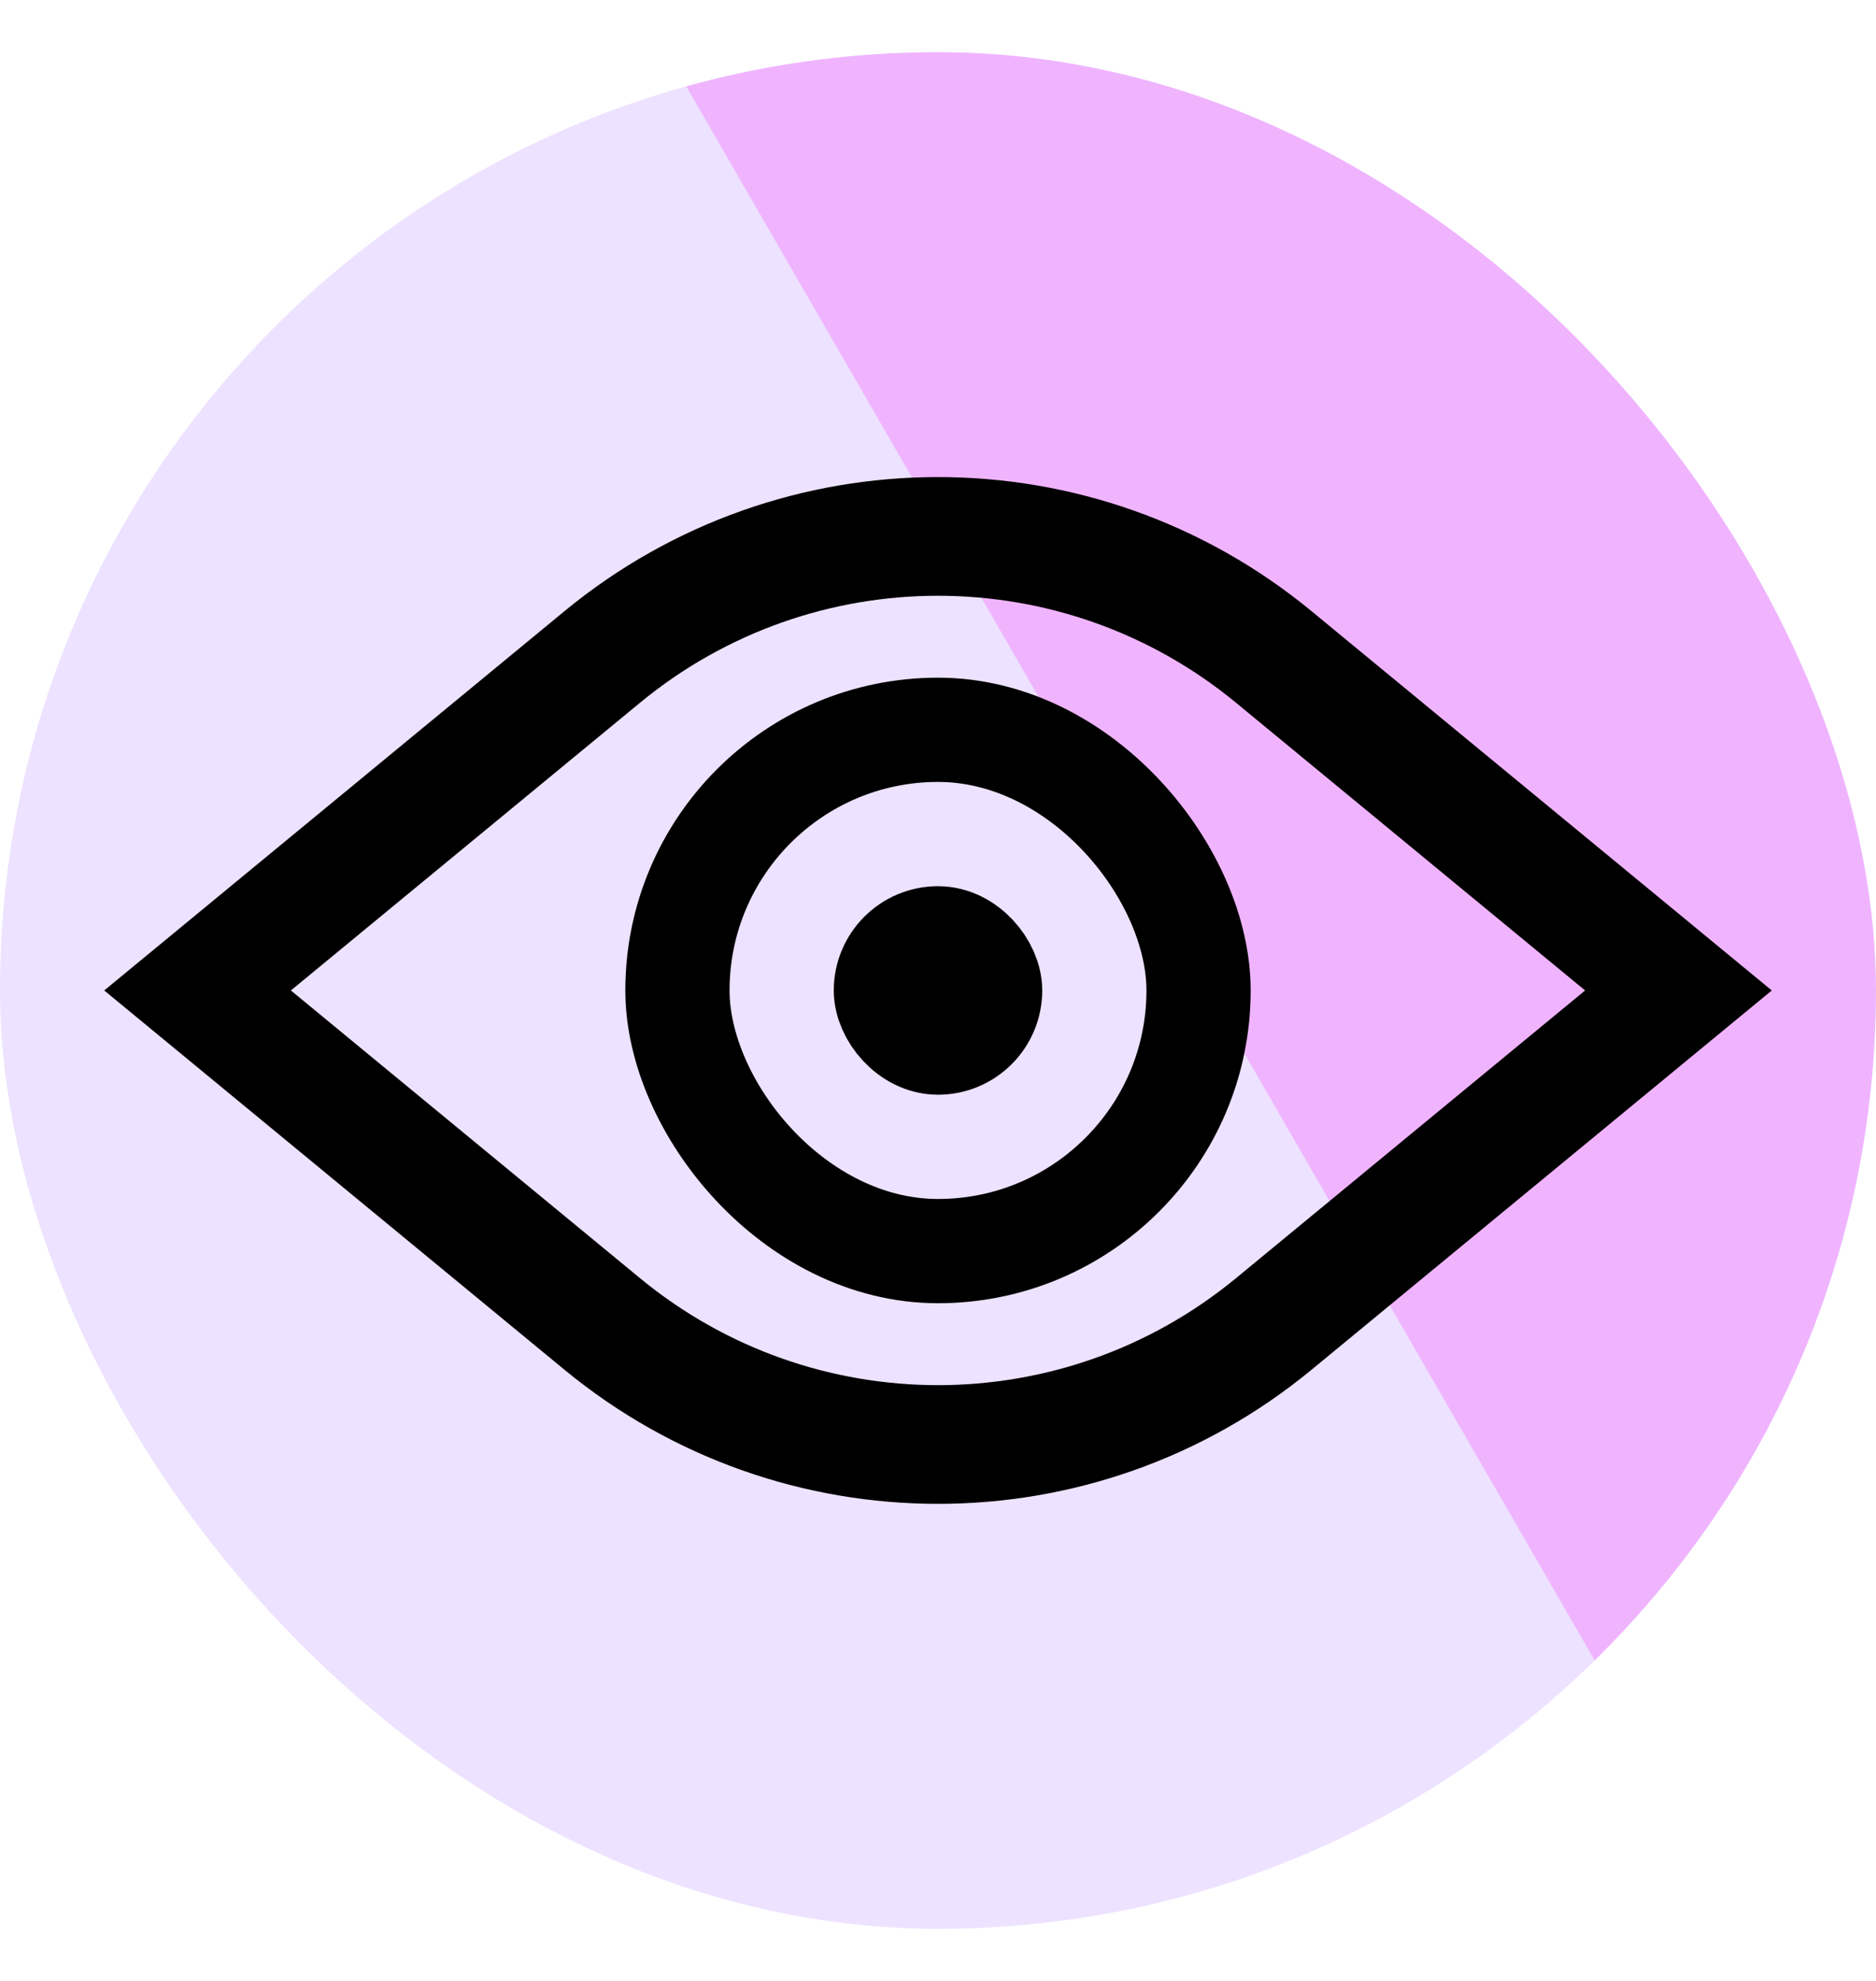
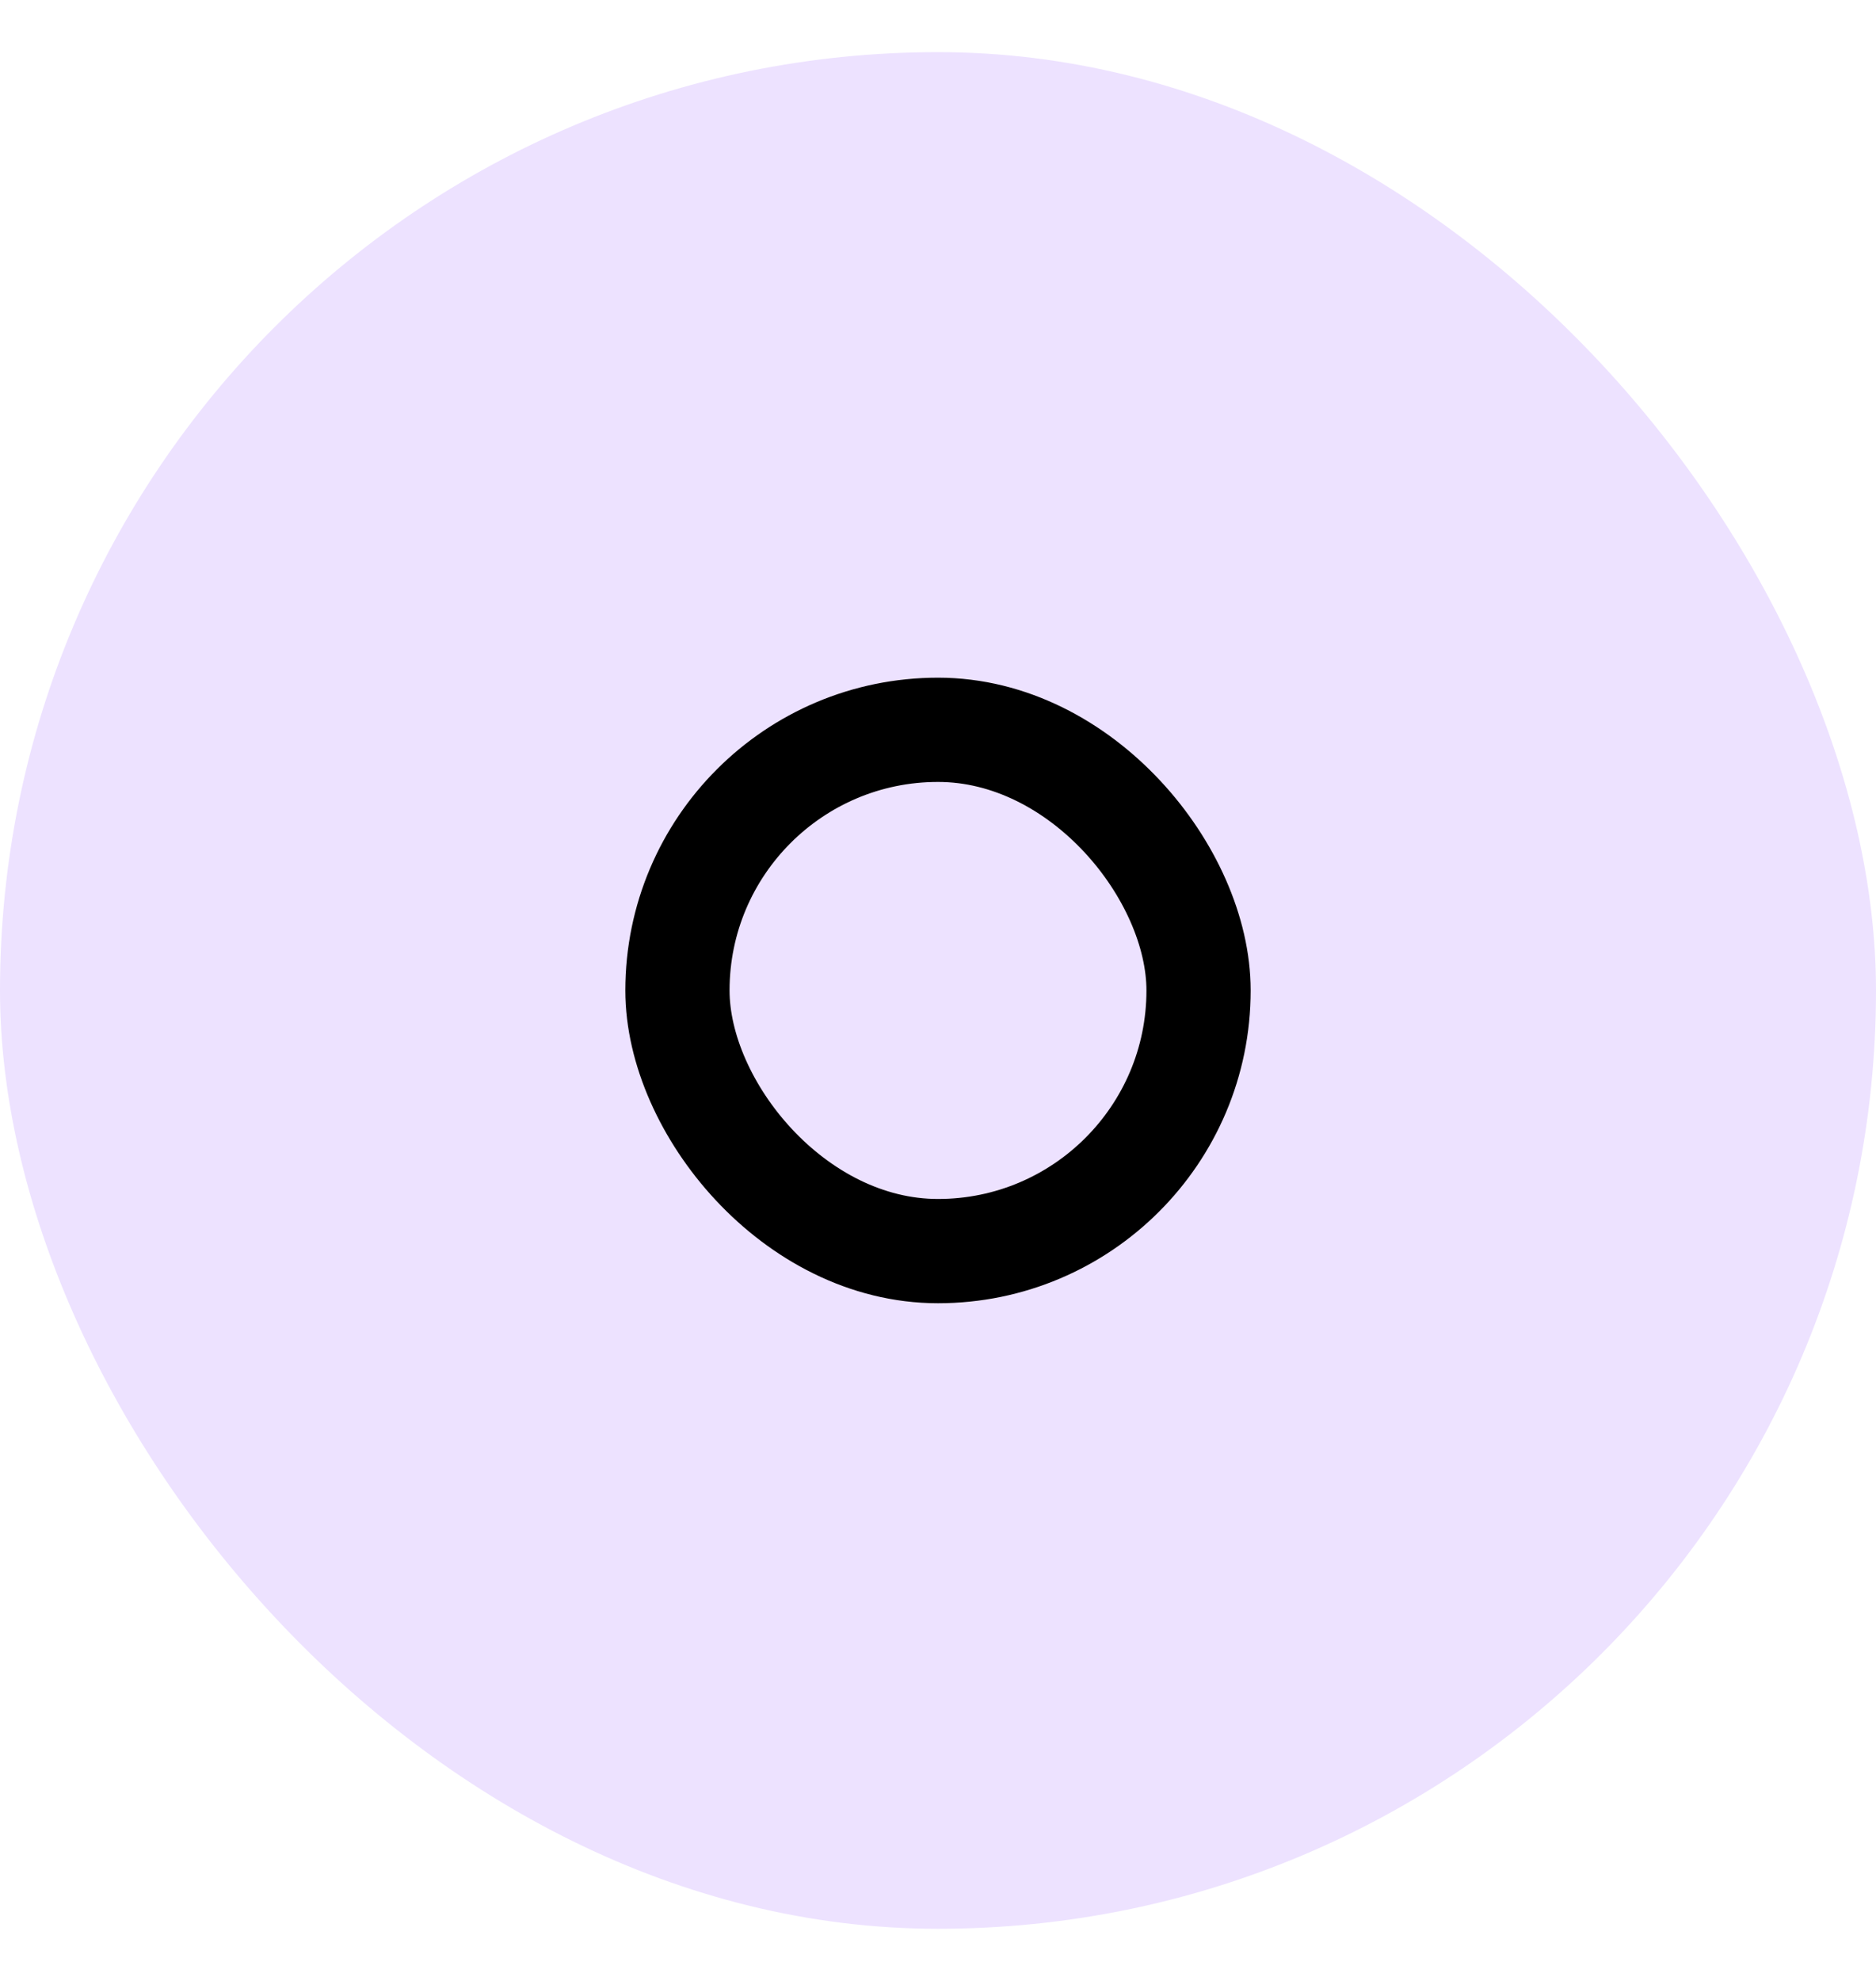
<svg xmlns="http://www.w3.org/2000/svg" width="18" height="19" viewBox="0 0 18 19" fill="none">
  <g clip-path="url(#clip0_745_7814)">
    <rect y="0.5" width="18" height="18" rx="9" fill="#EDE2FF" />
    <g filter="url(#filter0_f_745_7814)">
-       <rect x="1.494" y="-7.988" width="15.135" height="36.444" transform="rotate(-30 1.494 -7.988)" fill="#F0B4FF" />
-     </g>
-     <path fill-rule="evenodd" clip-rule="evenodd" d="M17 9.5L12.584 5.862C10.502 4.147 7.498 4.147 5.416 5.862L1 9.5L5.416 13.138C7.498 14.853 10.502 14.853 12.584 13.138L17 9.5ZM15.209 9.5L11.86 6.741C10.199 5.372 7.801 5.372 6.14 6.741L2.791 9.5L6.14 12.259C7.801 13.628 10.199 13.628 11.86 12.259L15.209 9.5Z" fill="black" />
-     <rect x="8.5" y="9" width="1" height="1" rx="0.5" stroke="black" />
+       </g>
    <rect x="6.5" y="7" width="5" height="5" rx="2.5" stroke="black" />
  </g>
  <defs>
    <filter id="filter0_f_745_7814" x="-6.355" y="-23.405" width="47.029" height="54.828" filterUnits="userSpaceOnUse" color-interpolation-filters="sRGB">
      <feFlood flood-opacity="0" result="BackgroundImageFix" />
      <feBlend mode="normal" in="SourceGraphic" in2="BackgroundImageFix" result="shape" />
      <feGaussianBlur stdDeviation="3.925" result="effect1_foregroundBlur_745_7814" />
    </filter>
    <clipPath id="clip0_745_7814">
      <rect y="0.5" width="18" height="18" rx="9" fill="white" />
    </clipPath>
  </defs>
</svg>